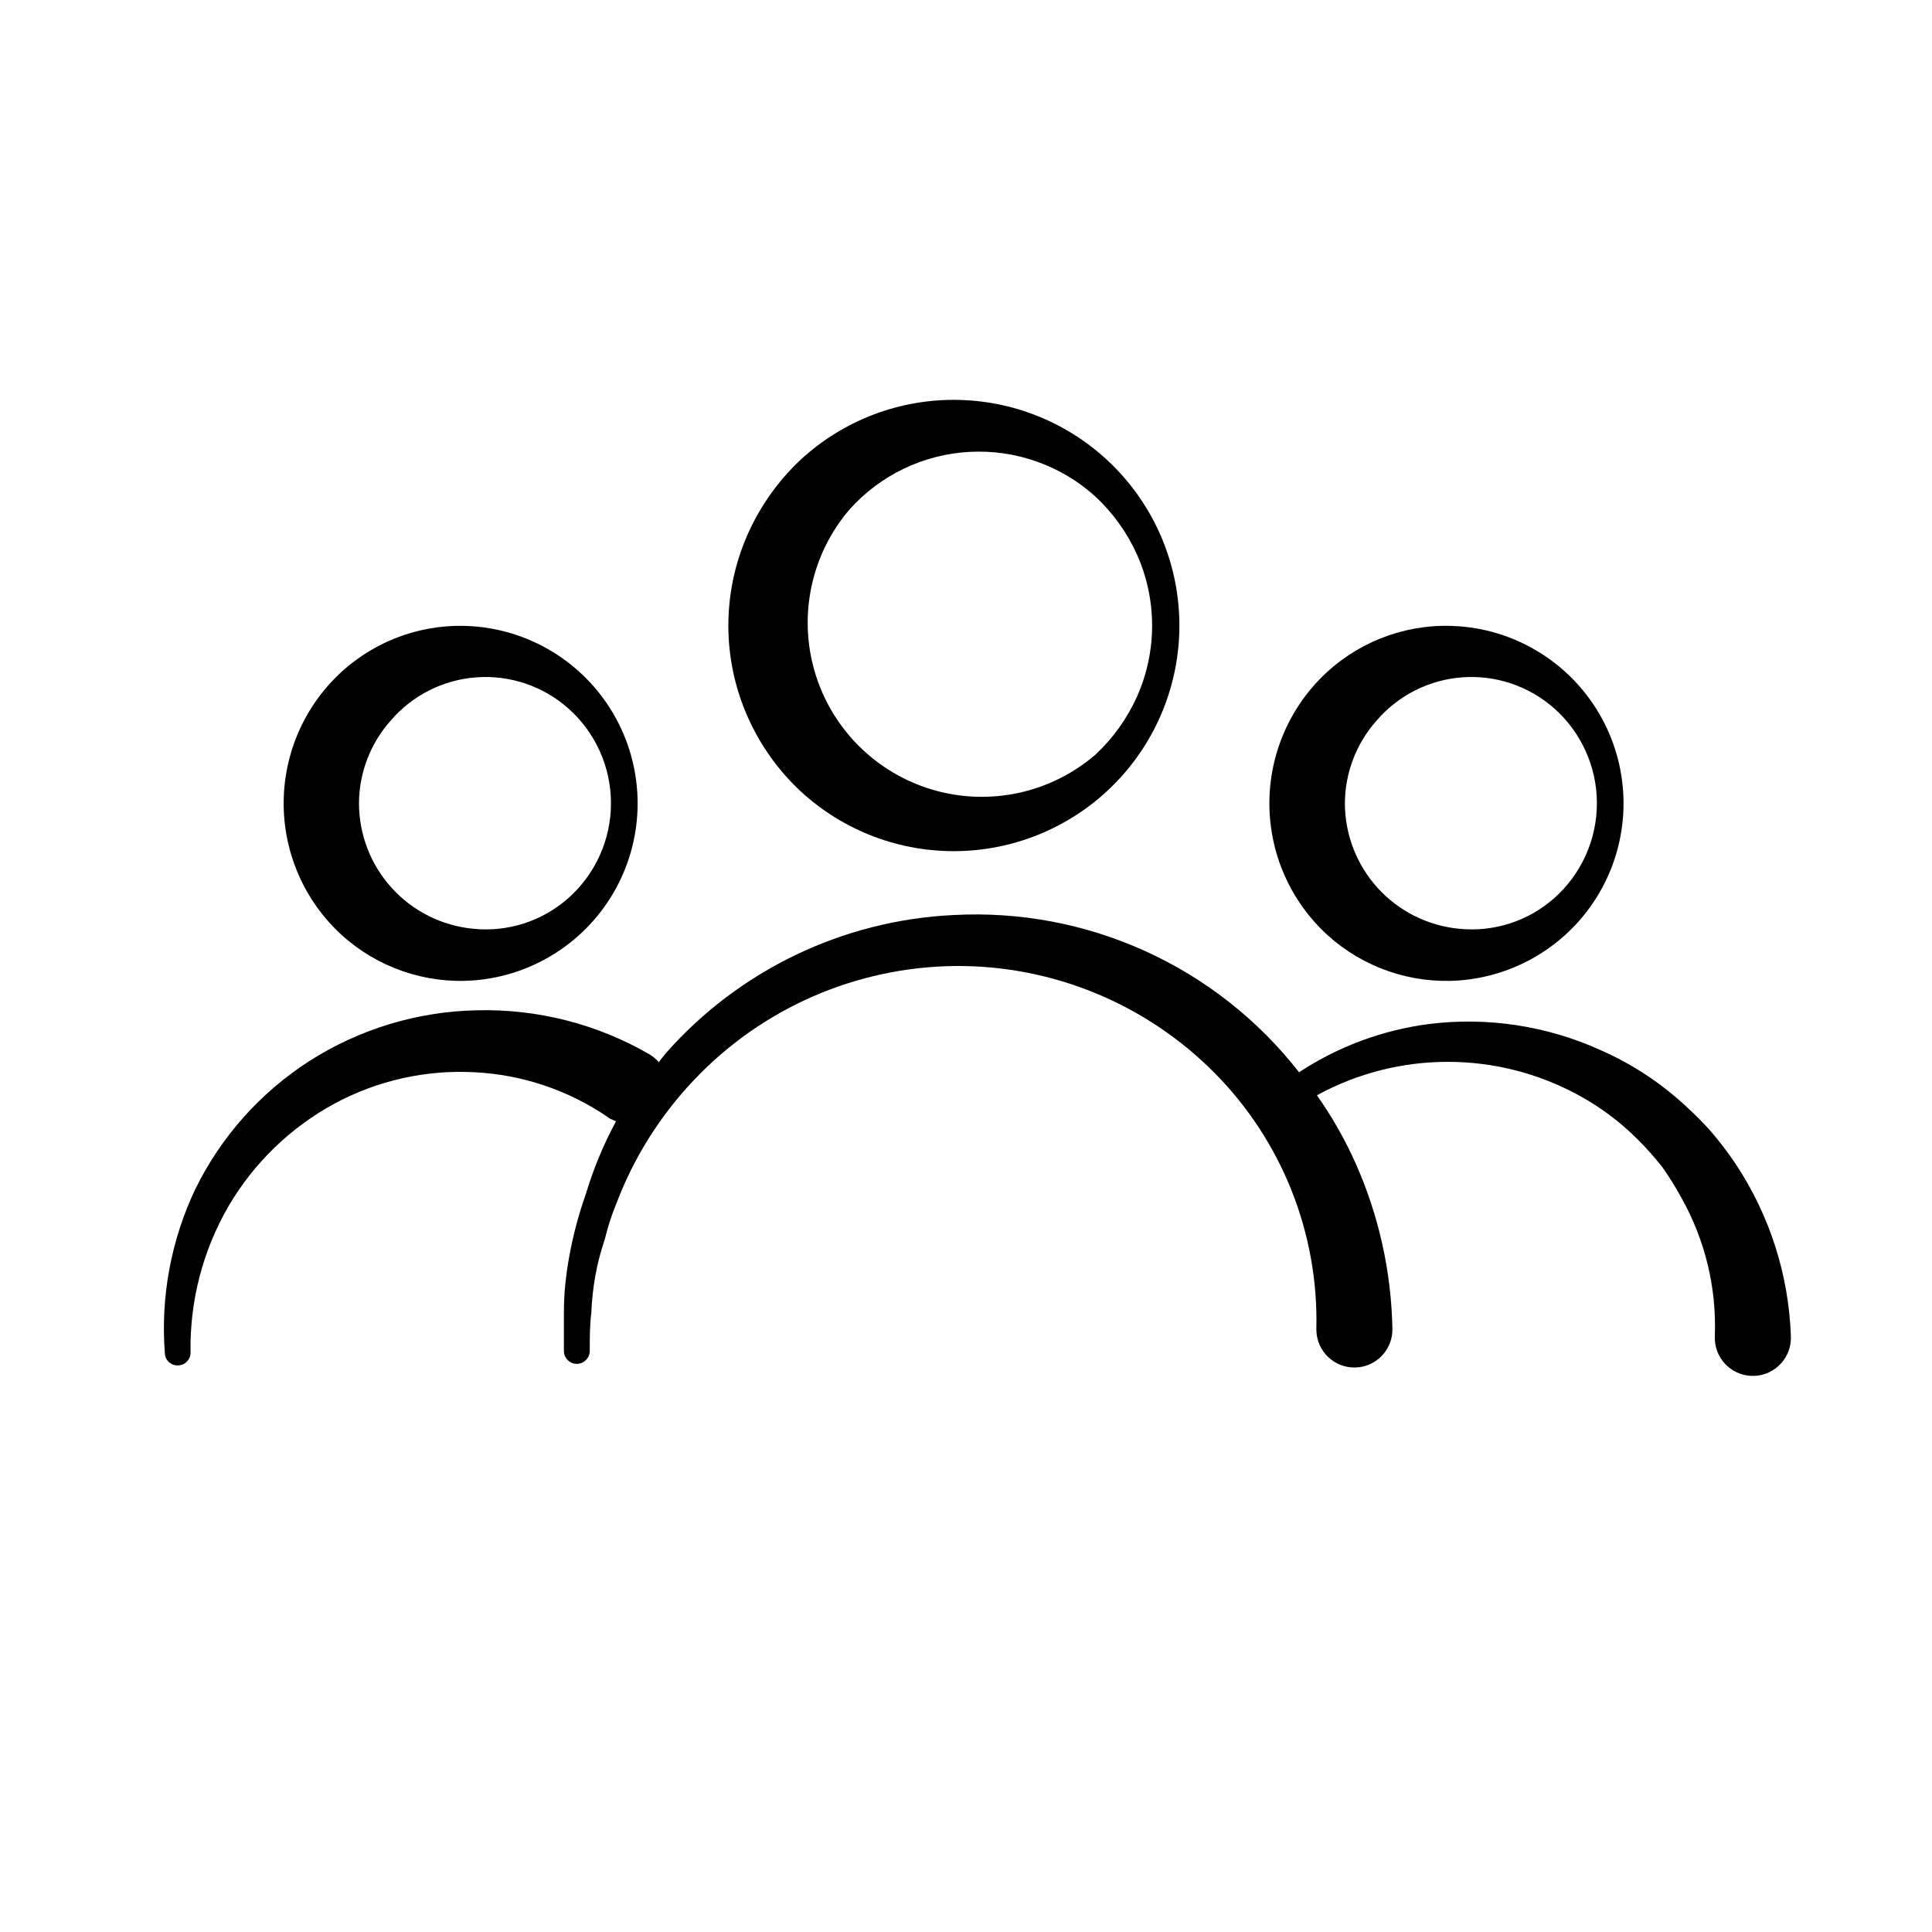
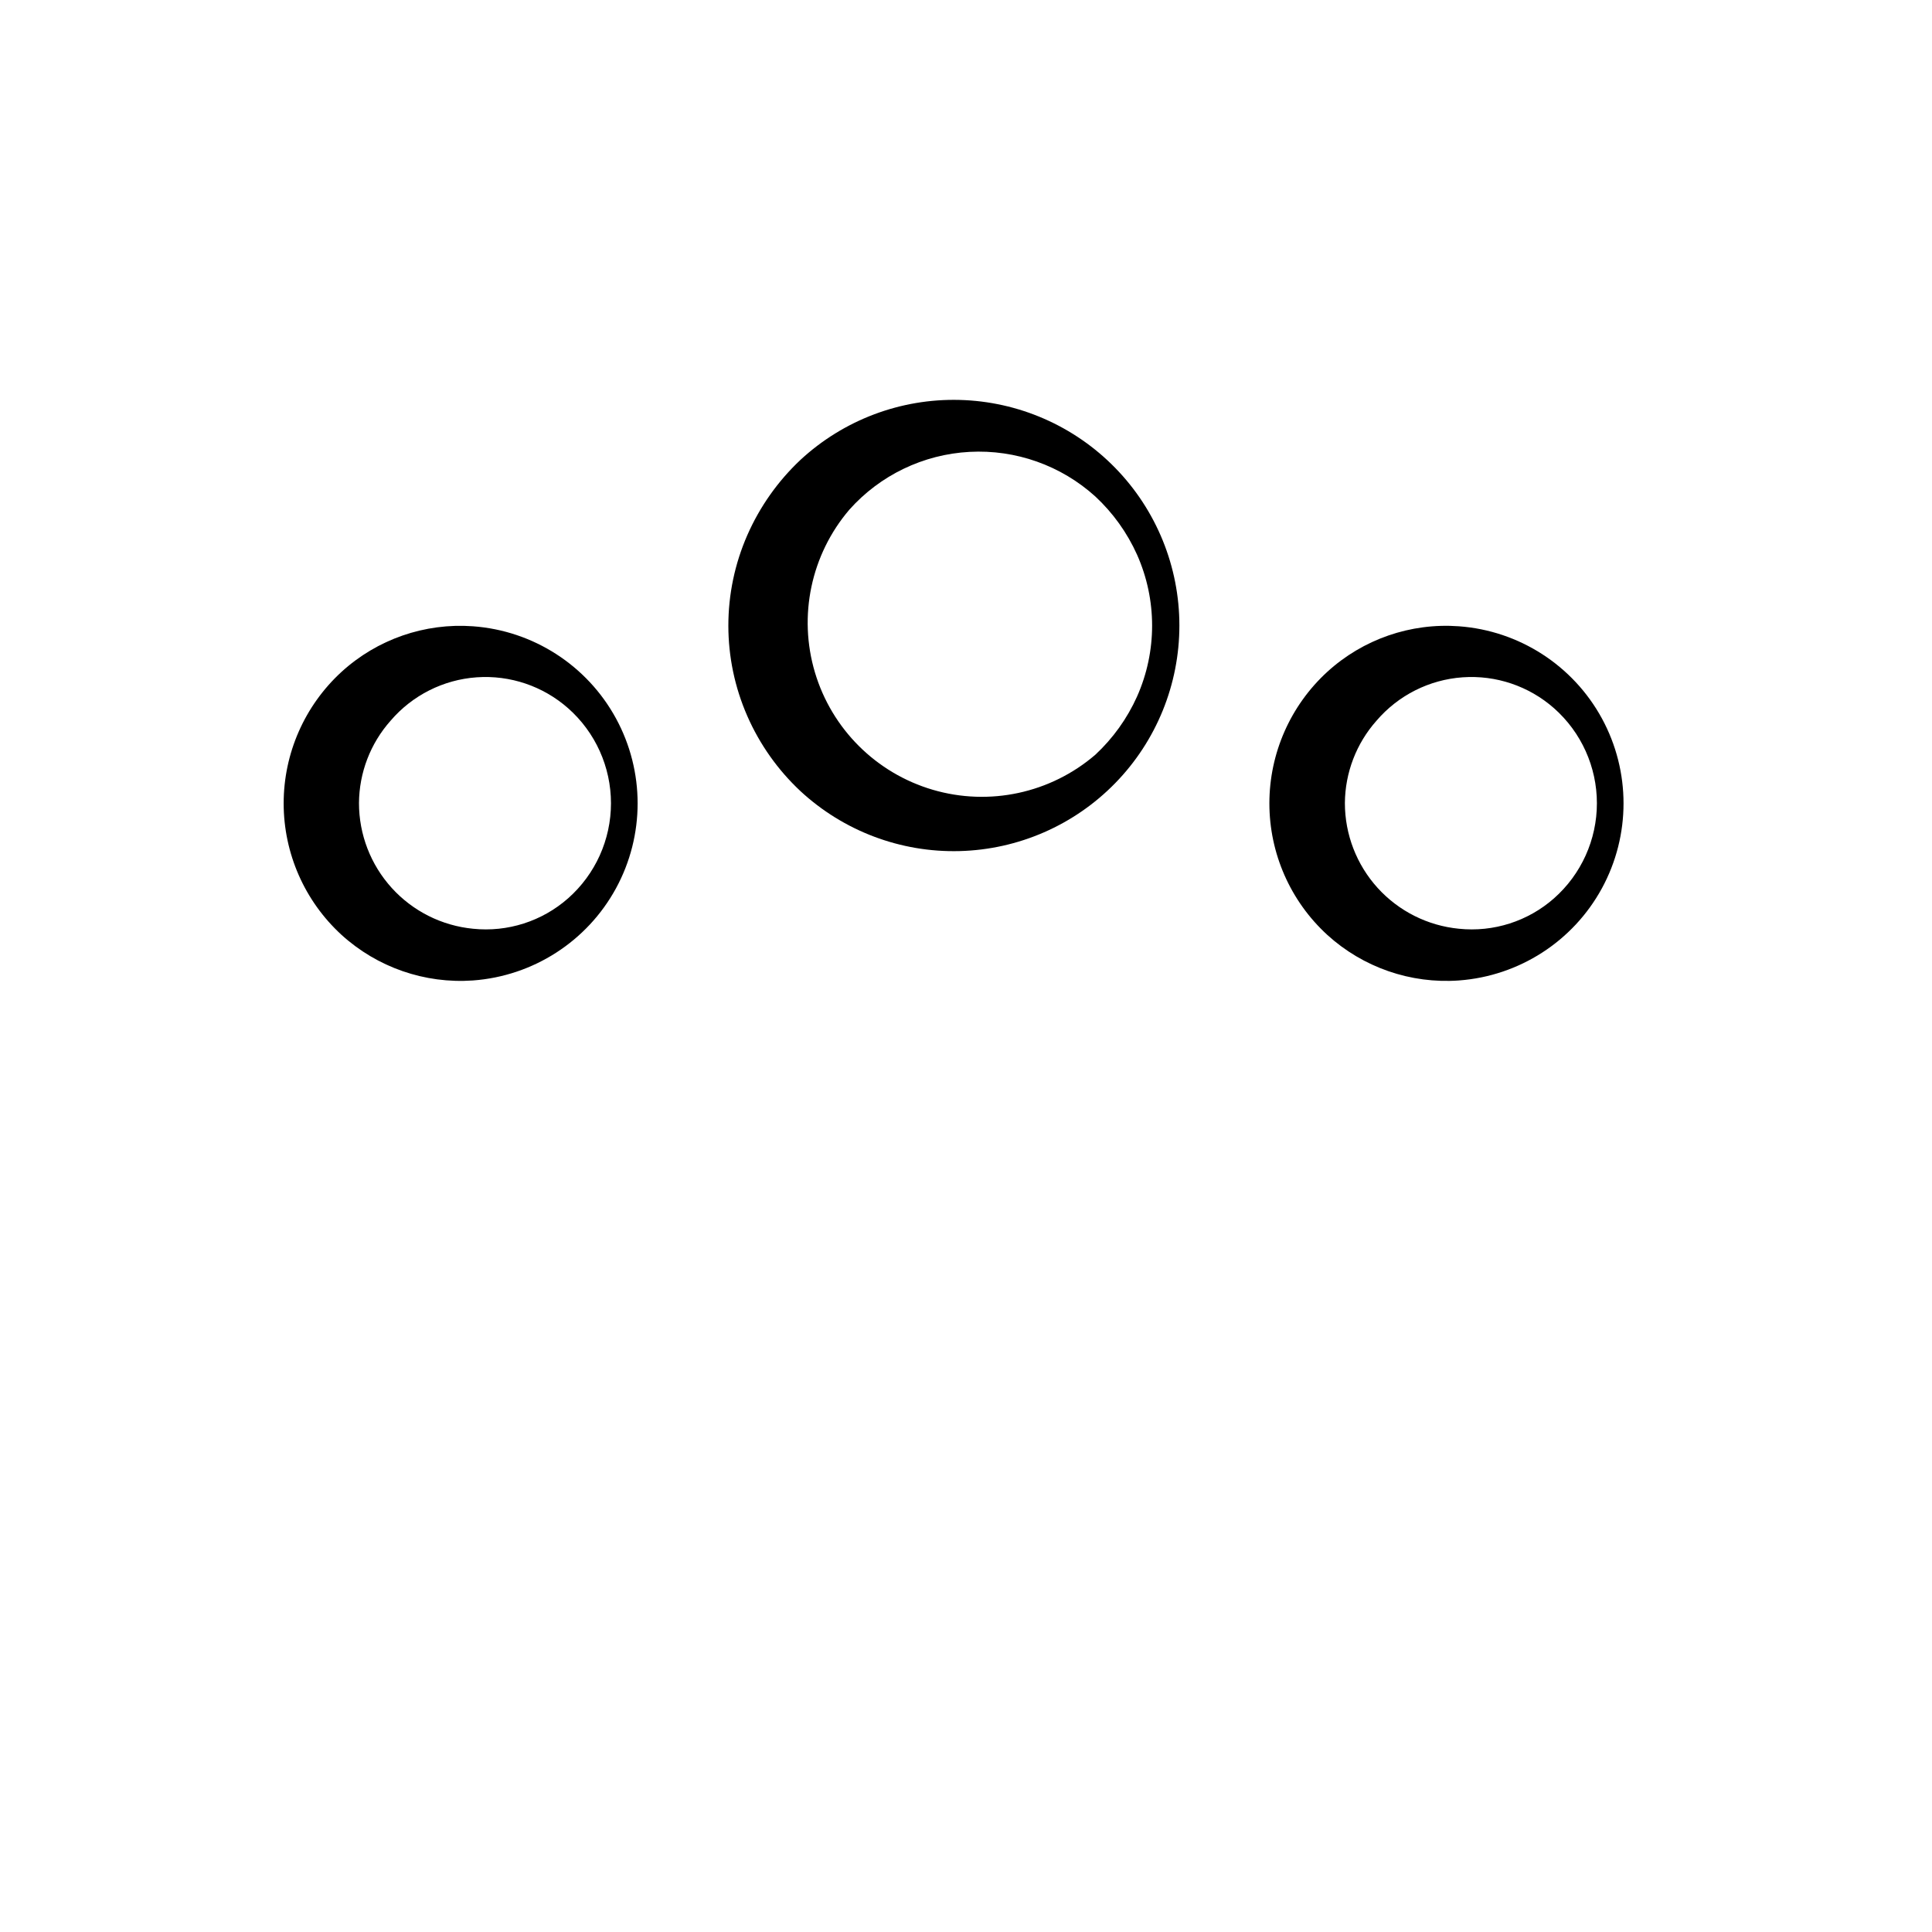
<svg xmlns="http://www.w3.org/2000/svg" fill="#000000" width="800px" height="800px" version="1.1" viewBox="144 144 512 512">
  <g>
    <path d="m356.12 353.65c11.441 10.594 26.57 16.301 42.16 15.898 15.59-0.398 30.41-6.871 41.293-18.039 10.887-11.168 16.977-26.148 16.977-41.742s-6.09-30.574-16.977-41.738c-10.883-11.168-25.703-17.645-41.293-18.043-15.59-0.402-30.719 5.305-42.16 15.898-5.977 5.625-10.754 12.391-14.059 19.902-6.719 15.301-6.719 32.715 0 48.012 3.293 7.5 8.078 14.254 14.059 19.852zm12.949-74.562c8.152-9.156 19.621-14.676 31.859-15.336 12.242-0.664 24.238 3.586 33.332 11.809 4.691 4.359 8.461 9.621 11.082 15.465 5.305 11.949 5.305 25.586 0 37.535-2.621 5.844-6.391 11.105-11.082 15.465-11.863 10.188-28.074 13.676-43.074 9.27-15.004-4.41-26.754-16.113-31.219-31.098-4.465-14.984-1.039-31.211 9.102-43.109z" />
    <path d="m269.36 403.83c15.953-1.172 30.219-10.363 37.875-24.402 7.656-14.043 7.656-31.012 0-45.055-7.656-14.043-21.922-23.234-37.875-24.402-12.789-0.934-25.398 3.441-34.863 12.09-9.766 8.953-15.324 21.59-15.324 34.84 0 13.246 5.559 25.887 15.324 34.836 9.48 8.633 22.078 13 34.863 12.094zm-21.863-68.82c5.762-6.742 13.984-10.891 22.832-11.516 8.844-0.625 17.57 2.324 24.223 8.191 7.227 6.379 11.363 15.551 11.363 25.188 0 9.641-4.137 18.812-11.363 25.191-6.902 6.086-16.035 9.012-25.191 8.062-8.273-0.801-15.957-4.656-21.543-10.812-5.59-6.16-8.684-14.176-8.684-22.492 0.051-8.043 3.023-15.797 8.363-21.812z" />
    <path d="m530.64 403.83c15.949-1.172 30.215-10.363 37.871-24.402 7.656-14.043 7.656-31.012 0-45.055-7.656-14.043-21.922-23.234-37.871-24.402-12.805-0.945-25.438 3.426-34.914 12.09-9.766 8.953-15.328 21.59-15.328 34.84 0 13.246 5.562 25.887 15.328 34.836 9.488 8.645 22.109 13.016 34.914 12.094zm-21.867-68.82c5.762-6.742 13.988-10.891 22.832-11.516 8.848-0.625 17.574 2.324 24.227 8.191 7.223 6.379 11.363 15.551 11.363 25.188 0 9.641-4.141 18.812-11.363 25.191-6.902 6.086-16.039 9.012-25.191 8.062-8.277-0.801-15.957-4.656-21.547-10.812-5.586-6.16-8.684-14.176-8.684-22.492 0.055-8.043 3.027-15.797 8.363-21.812z" />
-     <path d="m604.09 452.65c-2.203-3.316-4.625-6.481-7.254-9.473-2.691-2.918-5.551-5.68-8.562-8.262-6.055-5.191-12.848-9.453-20.152-12.648-14.195-6.422-29.883-8.809-45.344-6.902-12.328 1.586-24.133 5.961-34.512 12.797-21.883-28.051-56.117-43.613-91.645-41.664-29.32 1.418-56.82 14.648-76.223 36.676-0.656 0.754-1.211 1.562-1.812 2.316l-0.004 0.004c-0.719-0.84-1.566-1.555-2.519-2.117-13.867-8.02-29.68-12.047-45.695-11.637-15.75 0.316-31.109 4.969-44.383 13.449-12.988 8.348-23.445 20.09-30.23 33.957-6.438 13.559-9.219 28.566-8.062 43.531 0.082 1.797 1.578 3.203 3.379 3.172 0.91 0.016 1.789-0.34 2.438-0.988 0.645-0.645 1-1.523 0.988-2.438-0.238-13.605 3.246-27.02 10.074-38.793 6.715-11.434 16.414-20.82 28.062-27.156 11.391-6.141 24.258-9.02 37.18-8.312 12.629 0.637 24.836 4.75 35.27 11.891l0.656 0.453 1.512 0.656h-0.004c-3.312 6.144-5.996 12.609-8.008 19.297-2.363 6.684-4.051 13.586-5.039 20.605-0.504 3.519-0.758 7.074-0.758 10.629v10.43c0.055 1.832 1.543 3.297 3.375 3.324 1.883 0 3.422-1.496 3.477-3.375 0-3.426 0-6.902 0.402-10.078h0.004c0.129-3.379 0.5-6.746 1.105-10.074 0.586-3.215 1.41-6.383 2.469-9.473 0.758-3.199 1.77-6.332 3.023-9.371 4.609-12.215 11.613-23.383 20.605-32.848 18.031-19.062 43.039-29.977 69.273-30.227 25.746-0.191 50.477 9.996 68.621 28.262 17.855 17.969 27.625 42.438 27.055 67.762v0.504c0.109 5.566 4.711 9.988 10.277 9.875 5.562-0.109 9.984-4.711 9.875-10.277-0.289-15.059-3.574-29.91-9.676-43.68-2.844-6.383-6.301-12.473-10.328-18.188 21.617-11.812 47.758-11.812 69.375 0 5.766 3.133 11.043 7.09 15.668 11.738 2.312 2.301 4.484 4.742 6.5 7.305 1.836 2.606 3.519 5.312 5.039 8.113 6.289 11.168 9.359 23.867 8.867 36.676v0.906c0.25 5.566 4.965 9.875 10.531 9.625 5.562-0.25 9.871-4.965 9.621-10.531-0.562-16.195-5.582-31.918-14.512-45.441z" />
  </g>
</svg>